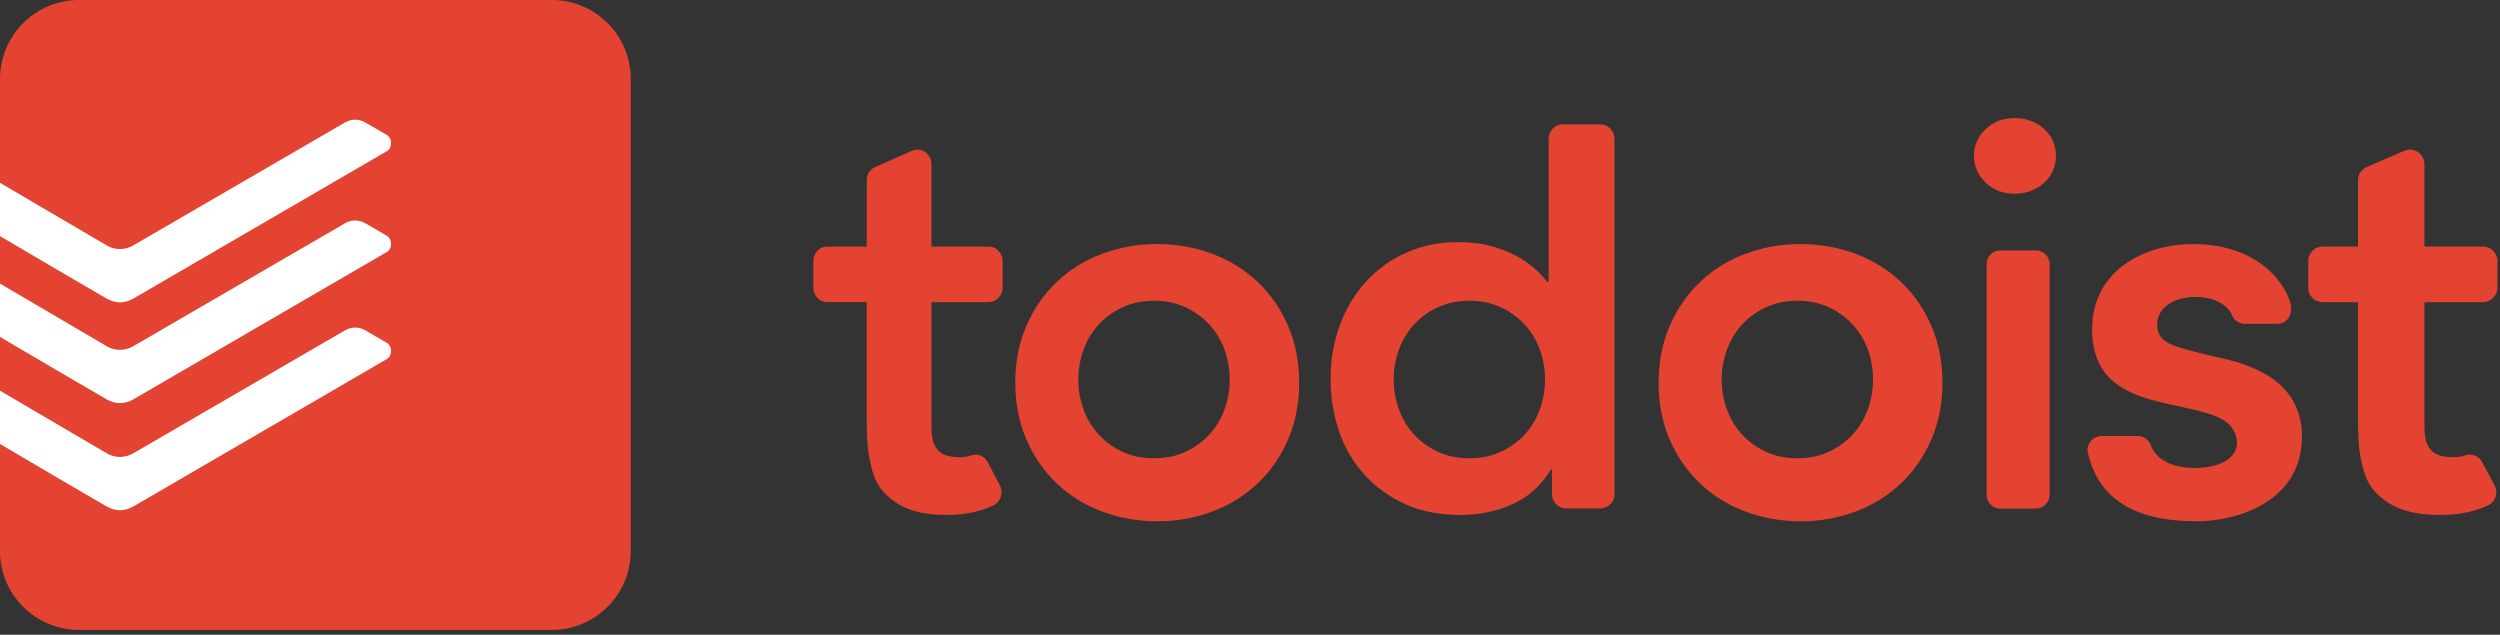
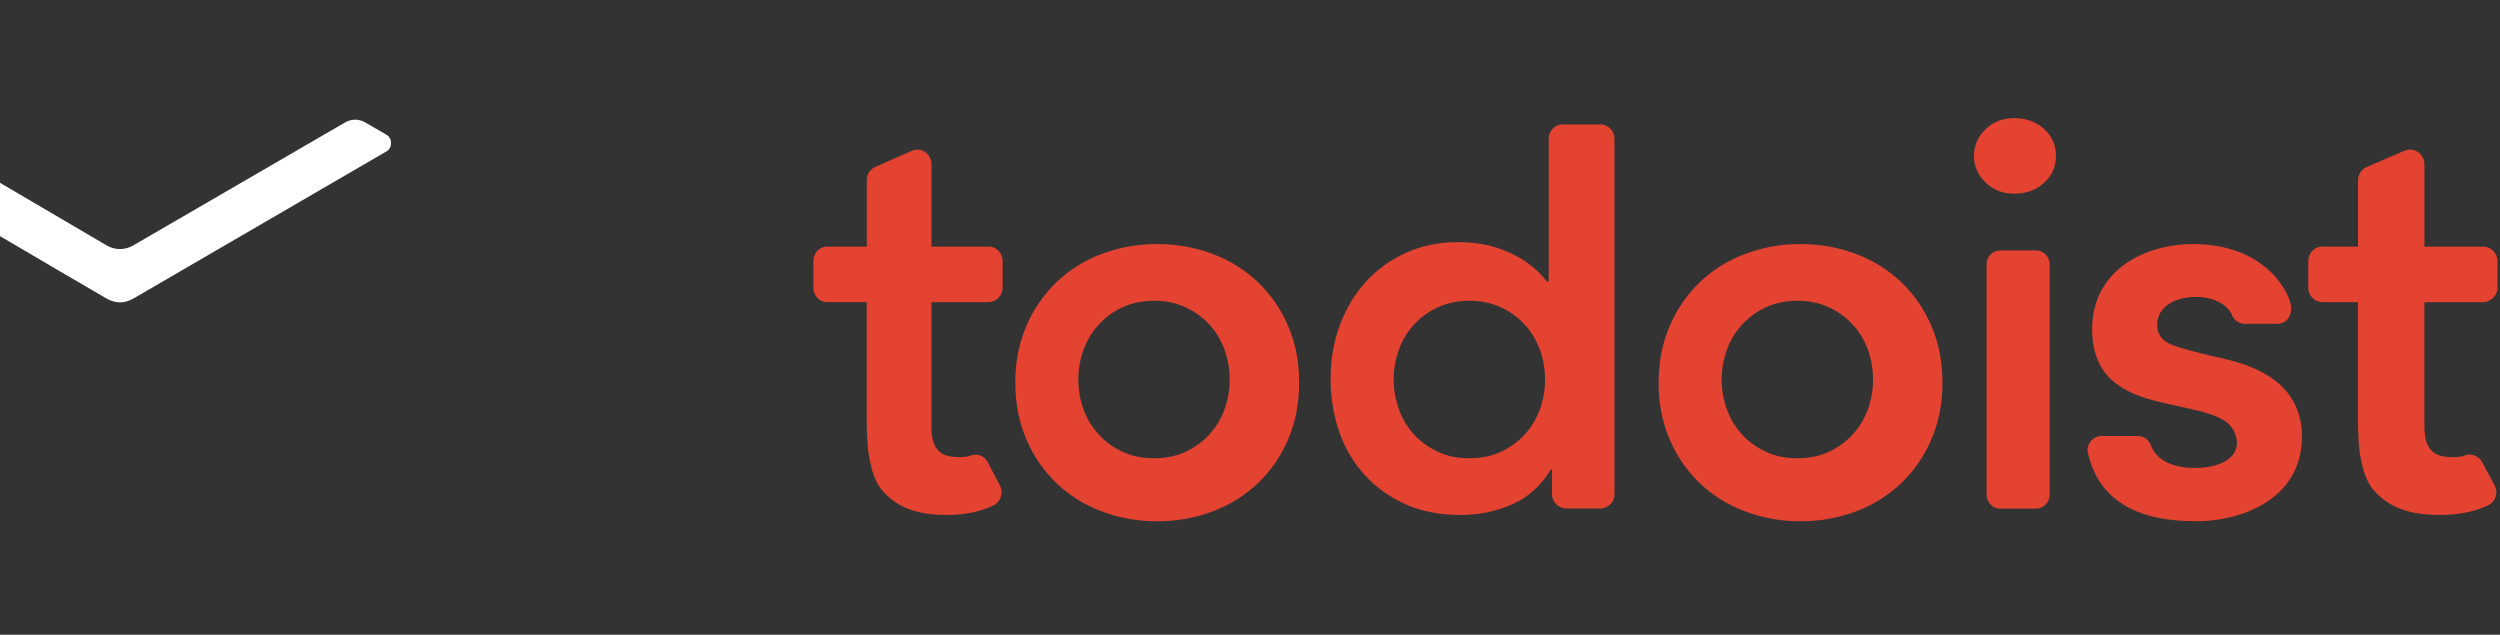
<svg xmlns="http://www.w3.org/2000/svg" height="130" preserveAspectRatio="xMidYMid" viewBox="0 0 512 130" width="512">
  <rect x="0" y="0" width="512" height="130" fill="#333333" stroke="none" />
  <path d="m220.837 77.727c0 2.096.351 4.112 1.048 6.047 1.367 3.869 4.242 7.021 7.97 8.736 1.907.895 4.072 1.342 6.491 1.342 2.419 0 4.58-.443 6.491-1.342 1.895-.887 3.528-2.084 4.89-3.58 1.351-1.5 2.379-3.213 3.076-5.16.693-1.935 1.04-3.951 1.04-6.047 0-2.08-.347-4.104-1.036-6.047-.675-1.902-1.719-3.651-3.072-5.148-1.378-1.506-3.042-2.723-4.894-3.58-2.037-.925-4.254-1.387-6.491-1.351-2.411 0-4.58.456-6.491 1.351-3.724 1.716-6.597 4.863-7.966 8.728-.697 1.943-1.048 3.967-1.048 6.047m-12.917.645c0-4.273.766-8.164 2.286-11.651 1.438-3.372 3.541-6.418 6.184-8.958 2.659-2.518 5.799-4.473 9.232-5.749 3.635-1.36 7.488-2.046 11.369-2.024 4.003 0 7.793.678 11.357 2.024 3.436 1.279 6.581 3.234 9.248 5.749 2.639 2.539 4.74 5.583 6.18 8.95 1.52 3.495 2.282 7.378 2.282 11.663 0 4.285-.766 8.172-2.282 11.663-1.437 3.369-3.539 6.413-6.18 8.95-2.664 2.517-5.808 4.471-9.244 5.745-3.628 1.364-7.476 2.05-11.353 2.024-3.881.026-7.735-.66-11.369-2.024-3.434-1.27-6.574-3.223-9.232-5.741-2.643-2.535-4.746-5.58-6.18-8.95-1.52-3.495-2.282-7.378-2.282-11.663m77.485-.649c0 2.096.347 4.112 1.048 6.047.693 1.947 1.713 3.661 3.072 5.16 1.363 1.492 2.991 2.685 4.894 3.576 1.907.895 4.072 1.342 6.491 1.342s4.58-.443 6.491-1.342c1.895-.887 3.532-2.084 4.886-3.58 1.355-1.5 2.379-3.213 3.08-5.16.685-1.935 1.036-3.951 1.036-6.047 0-2.08-.351-4.104-1.04-6.047-.678-1.902-1.725-3.652-3.08-5.148-1.374-1.509-3.037-2.726-4.89-3.58-2.037-.925-4.254-1.387-6.491-1.351-2.419 0-4.58.456-6.491 1.351-3.725 1.715-6.598 4.863-7.966 8.728-.701 1.943-1.048 3.967-1.048 6.047zm32.413 18.424h-.226c-1.947 3.257-4.556 5.624-7.853 7.103-3.356 1.484-6.99 2.237-10.659 2.21-4.193 0-7.91-.714-11.167-2.158-3.166-1.381-6.013-3.401-8.361-5.934-2.35-2.563-4.148-5.582-5.281-8.869-1.214-3.527-1.818-7.236-1.786-10.966 0-3.919.629-7.579 1.911-10.982 1.185-3.272 2.992-6.284 5.322-8.869 2.304-2.53 5.112-4.549 8.244-5.926 3.225-1.451 6.741-2.169 10.546-2.169 2.552 0 4.797.262 6.745.774 1.947.524 3.661 1.181 5.16 2.004 2.489 1.294 4.671 3.107 6.398 5.318h.335v-29.317c0-1.33 1.064-2.895 2.935-2.895h7.611c1.758 0 2.927 1.459 2.927 2.895v72.865c0 1.854-1.588 2.903-2.927 2.903h-6.93c-1.607-.006-2.915-1.296-2.943-2.903zm34.751-18.424c0 2.096.355 4.112 1.048 6.047.701 1.947 1.721 3.661 3.084 5.16 1.359 1.492 2.983 2.685 4.894 3.576 1.895.895 4.072 1.342 6.483 1.342 2.419 0 4.58-.443 6.491-1.342 1.903-.887 3.528-2.084 4.89-3.58 1.355-1.5 2.379-3.213 3.08-5.16.685-1.935 1.036-3.951 1.036-6.047 0-2.08-.343-4.104-1.032-6.047-.678-1.901-1.723-3.65-3.076-5.148-1.375-1.508-3.038-2.725-4.89-3.58-2.037-.925-4.254-1.387-6.491-1.351-2.411 0-4.58.456-6.483 1.351-3.727 1.715-6.604 4.863-7.978 8.728-.695 1.94-1.05 3.986-1.048 6.047m-12.913.645c0-4.273.766-8.164 2.286-11.651 1.434-3.373 3.536-6.42 6.18-8.958 2.659-2.518 5.799-4.473 9.232-5.749 3.635-1.36 7.488-2.046 11.369-2.024 4.003 0 7.793.678 11.353 2.024 3.435 1.278 6.579 3.233 9.244 5.749 2.64 2.538 4.742 5.582 6.18 8.95 1.52 3.495 2.282 7.378 2.282 11.663 0 4.285-.766 8.172-2.286 11.663-1.44 3.368-3.543 6.412-6.184 8.95-2.663 2.518-5.807 4.472-9.244 5.745-3.628 1.364-7.476 2.05-11.353 2.024-3.881.026-7.735-.66-11.369-2.024-3.434-1.27-6.574-3.223-9.232-5.741-2.643-2.535-4.746-5.58-6.18-8.95-1.524-3.495-2.286-7.378-2.286-11.663m64.589-46.447c0-2.08.782-3.882 2.338-5.43 1.572-1.54 3.548-2.31 5.946-2.31 2.399 0 4.419.734 6.047 2.205 1.637 1.467 2.459 3.314 2.459 5.535 0 2.217-.822 4.072-2.459 5.535-1.629 1.471-3.649 2.205-6.047 2.205-2.395 0-4.37-.766-5.942-2.318-1.564-1.54-2.346-3.346-2.346-5.422m55.465 34.389c-1.33 0-2.298-1.016-2.471-1.459-1.105-2.943-4.628-4.052-7.474-4.052-4.487 0-8.007 2.113-8.007 5.745 0 3.515 3.407 4.233 5.511 4.878 2.306.714 6.721 1.693 9.151 2.274 2.475.589 4.777 1.451 6.934 2.592 7.055 3.725 8.063 9.587 8.063 13.118 0 13.014-12.699 17.335-21.512 17.335-6.797 0-19.565-1.048-22.367-14.211-.274-1.278.847-3.249 2.895-3.249h7.337c1.451 0 2.419 1.068 2.701 1.907.951 2.649 3.951 4.644 9.006 4.644 5.426 0 8.635-2.185 8.635-5.092 0-1.879-1.048-3.556-2.419-4.495-4.112-2.838-14.292-3.157-19.815-6.144-2.117-1.141-7.426-3.757-7.426-12.667 0-12.276 10.99-17.456 20.641-17.456 14.239 0 19.464 9.139 20.053 12.526.323 1.871-.706 3.806-2.774 3.806h-6.672zm13.002-7.357v-5.543c0-1.33 1.06-2.915 2.943-2.915h7.249v-13.614c0-1.459 1.008-2.346 1.762-2.673.443-.194 4.507-1.935 7.74-3.334 2.27-.915 4.1.927 4.1 2.693v16.932h12.002c1.854 0 2.955 1.588 2.955 2.911v5.551c0 1.613-1.459 2.923-2.955 2.923h-12.006v23.463c0 2.685-.081 4.781.968 6.329.947 1.423 2.346 1.947 5.148 1.947.798 0 1.516-.133 2.121-.335 1.774-.605 3.104.423 3.56 1.29.879 1.681 1.895 3.536 2.604 4.866.365.7.436 1.516.197 2.269-.239.752-.769 1.378-1.471 1.739-2.298 1.105-5.491 2-9.865 2-3.628 0-5.676-.391-7.97-1.169-2.256-.817-4.258-2.213-5.805-4.048-1.33-1.596-1.992-3.741-2.479-6.128-.496-2.379-.613-5.269-.613-8.402v-23.826h-7.233c-1.895 0-2.955-1.621-2.955-2.931m-306.148.004v-5.543c0-1.33 1.032-2.915 2.862-2.915h8.071v-13.614c0-1.459.976-2.346 1.717-2.673.435-.194 4.386-1.935 7.539-3.334 2.209-.915 3.991.927 3.991 2.693v16.932h11.691c1.806 0 2.883 1.588 2.883 2.911v5.551c0 1.613-1.423 2.923-2.878 2.923h-11.691v23.463c0 2.685-.081 4.781.927 6.329.927 1.423 2.298 1.947 5.023 1.947.782 0 1.48-.133 2.072-.335 1.734-.605 3.024.423 3.467 1.29.859 1.681 1.846 3.536 2.54 4.866.758 1.451.145 3.326-1.25 4.007-2.237 1.105-5.342 2-9.595 2-3.536 0-5.535-.391-7.769-1.169-2.211-.825-4.164-2.222-5.66-4.048-1.298-1.596-1.935-3.741-2.419-6.128-.484-2.379-.597-5.269-.597-8.402v-23.826h-8.051c-1.854 0-2.883-1.621-2.883-2.931m243.091 45.217h7.297c1.548 0 2.81-1.29 2.81-2.874v-47.144c.013-1.566-1.24-2.85-2.806-2.874h-7.297c-1.57.018-2.83 1.304-2.814 2.874v47.144c0 1.58 1.258 2.874 2.806 2.874" fill="#e44332" />
-   <path d="m113.031 0h-96.885c-8.901.02-16.115 7.225-16.146 16.126v96.756c0 8.869 7.265 16.126 16.146 16.126h96.885c8.881 0 16.146-7.257 16.146-16.126v-96.756c0-8.869-7.265-16.126-16.146-16.126" fill="#e44332" />
  <g fill="#fff">
    <path d="m27.382 61.105c2.258-1.318 50.757-29.502 51.865-30.156 1.109-.645 1.169-2.629-.081-3.346-1.242-.714-3.6-2.068-4.475-2.588-1.249-.687-2.767-.669-3.999.048-.621.363-42.061 24.431-43.443 25.221-1.665.951-3.709.968-5.362 0l-21.887-12.844v10.917c5.322 3.137 18.573 10.925 21.782 12.76 1.915 1.089 3.749 1.064 5.604-.012" />
-     <path d="m27.382 81.747c2.258-1.318 50.757-29.502 51.865-30.156 1.109-.645 1.169-2.629-.081-3.346-1.242-.714-3.6-2.068-4.475-2.588-1.249-.687-2.767-.669-3.999.048-.621.363-42.061 24.431-43.443 25.221-1.665.951-3.709.968-5.362 0l-21.887-12.844v10.917c5.322 3.137 18.573 10.925 21.782 12.76 1.915 1.089 3.749 1.064 5.604-.012" />
-     <path d="m27.382 103.678c2.258-1.318 50.757-29.502 51.865-30.156 1.109-.645 1.169-2.629-.081-3.346-1.242-.714-3.6-2.068-4.475-2.588-1.249-.687-2.767-.669-3.999.048-.621.363-42.061 24.431-43.443 25.221-1.665.951-3.709.968-5.362 0l-21.887-12.844v10.917c5.322 3.137 18.573 10.925 21.782 12.76 1.915 1.089 3.749 1.064 5.604-.012" />
  </g>
</svg>